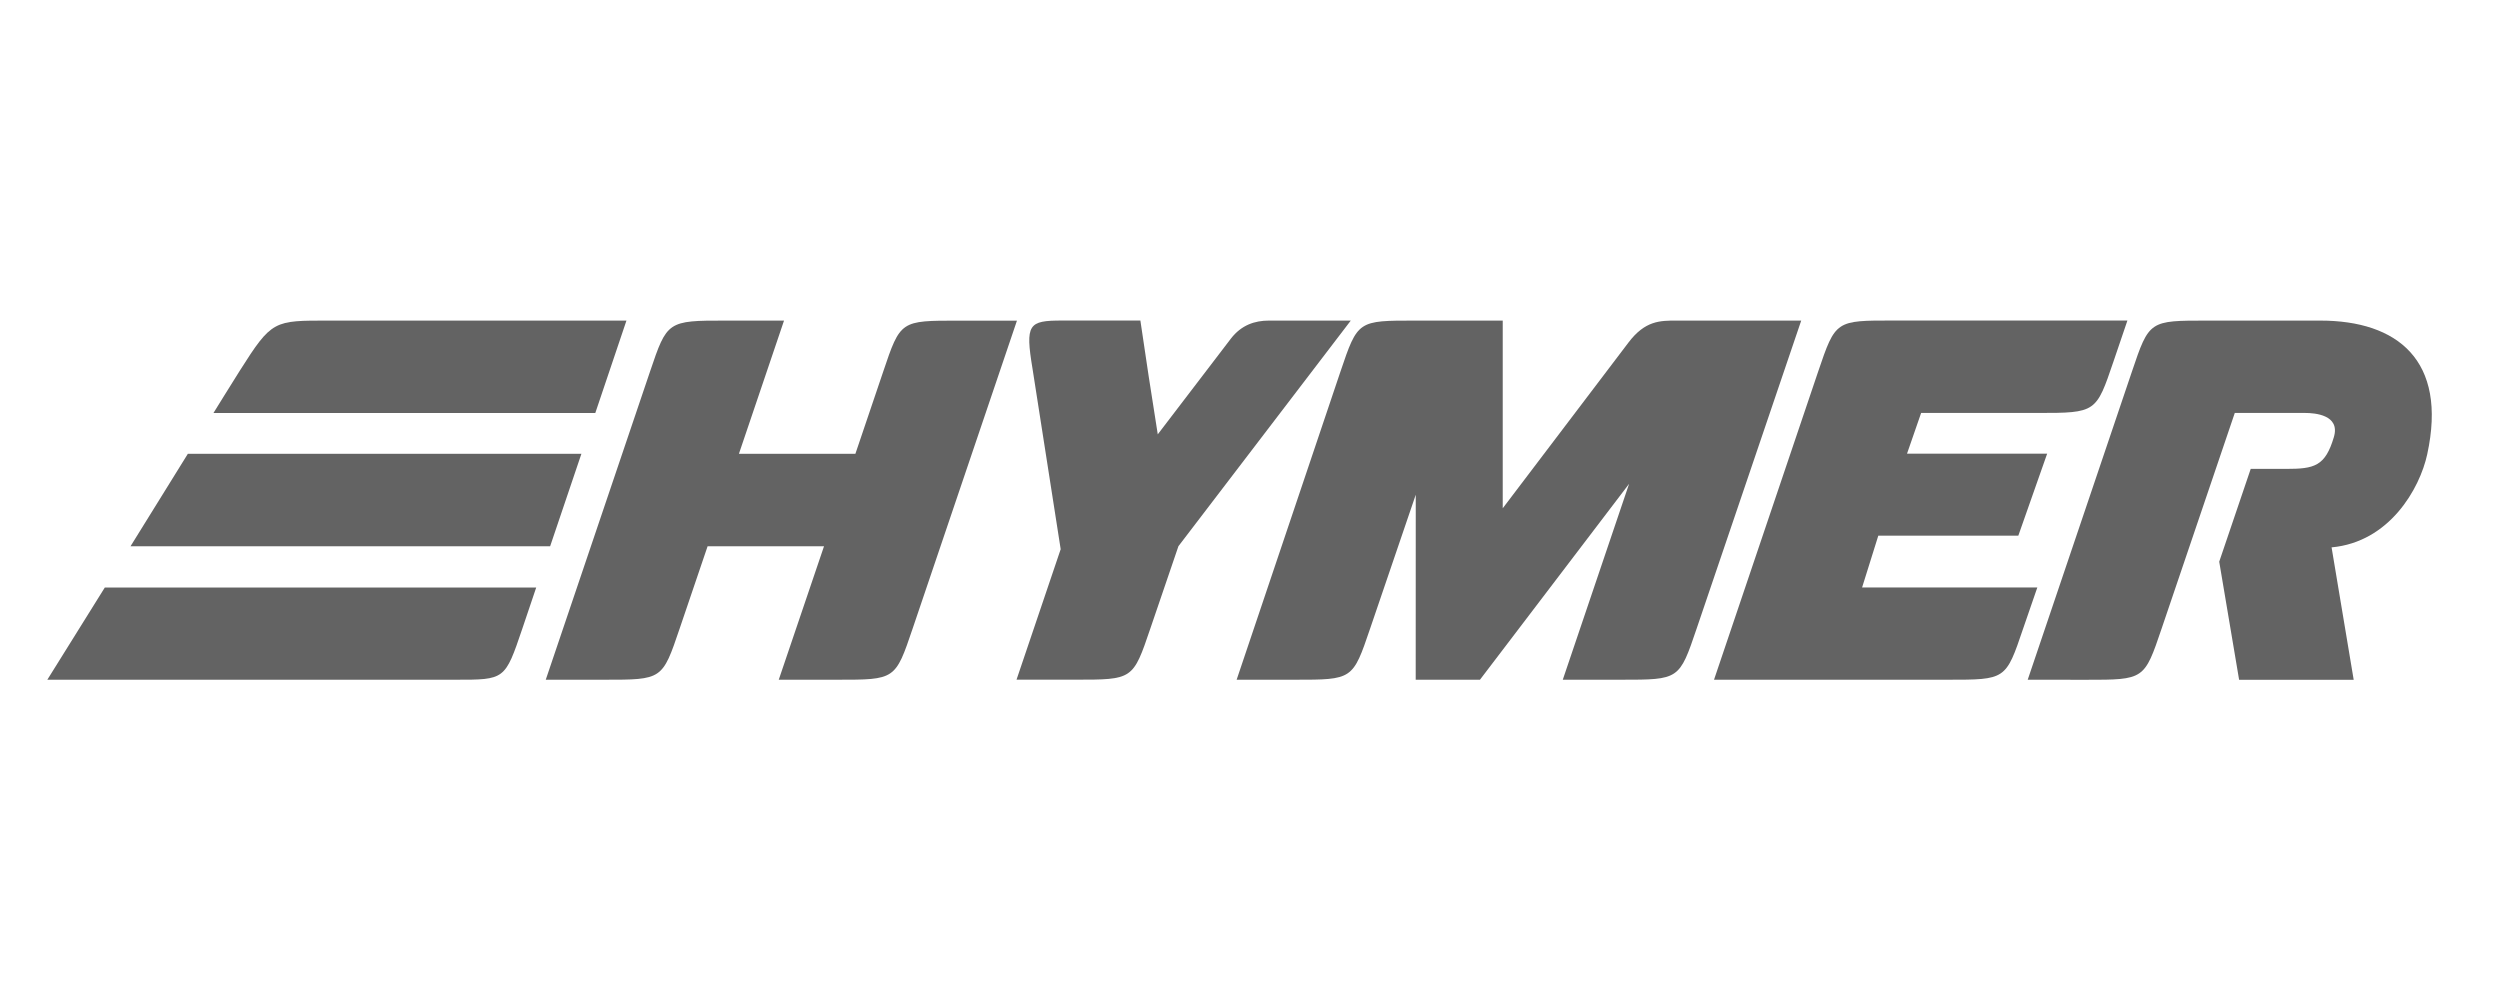
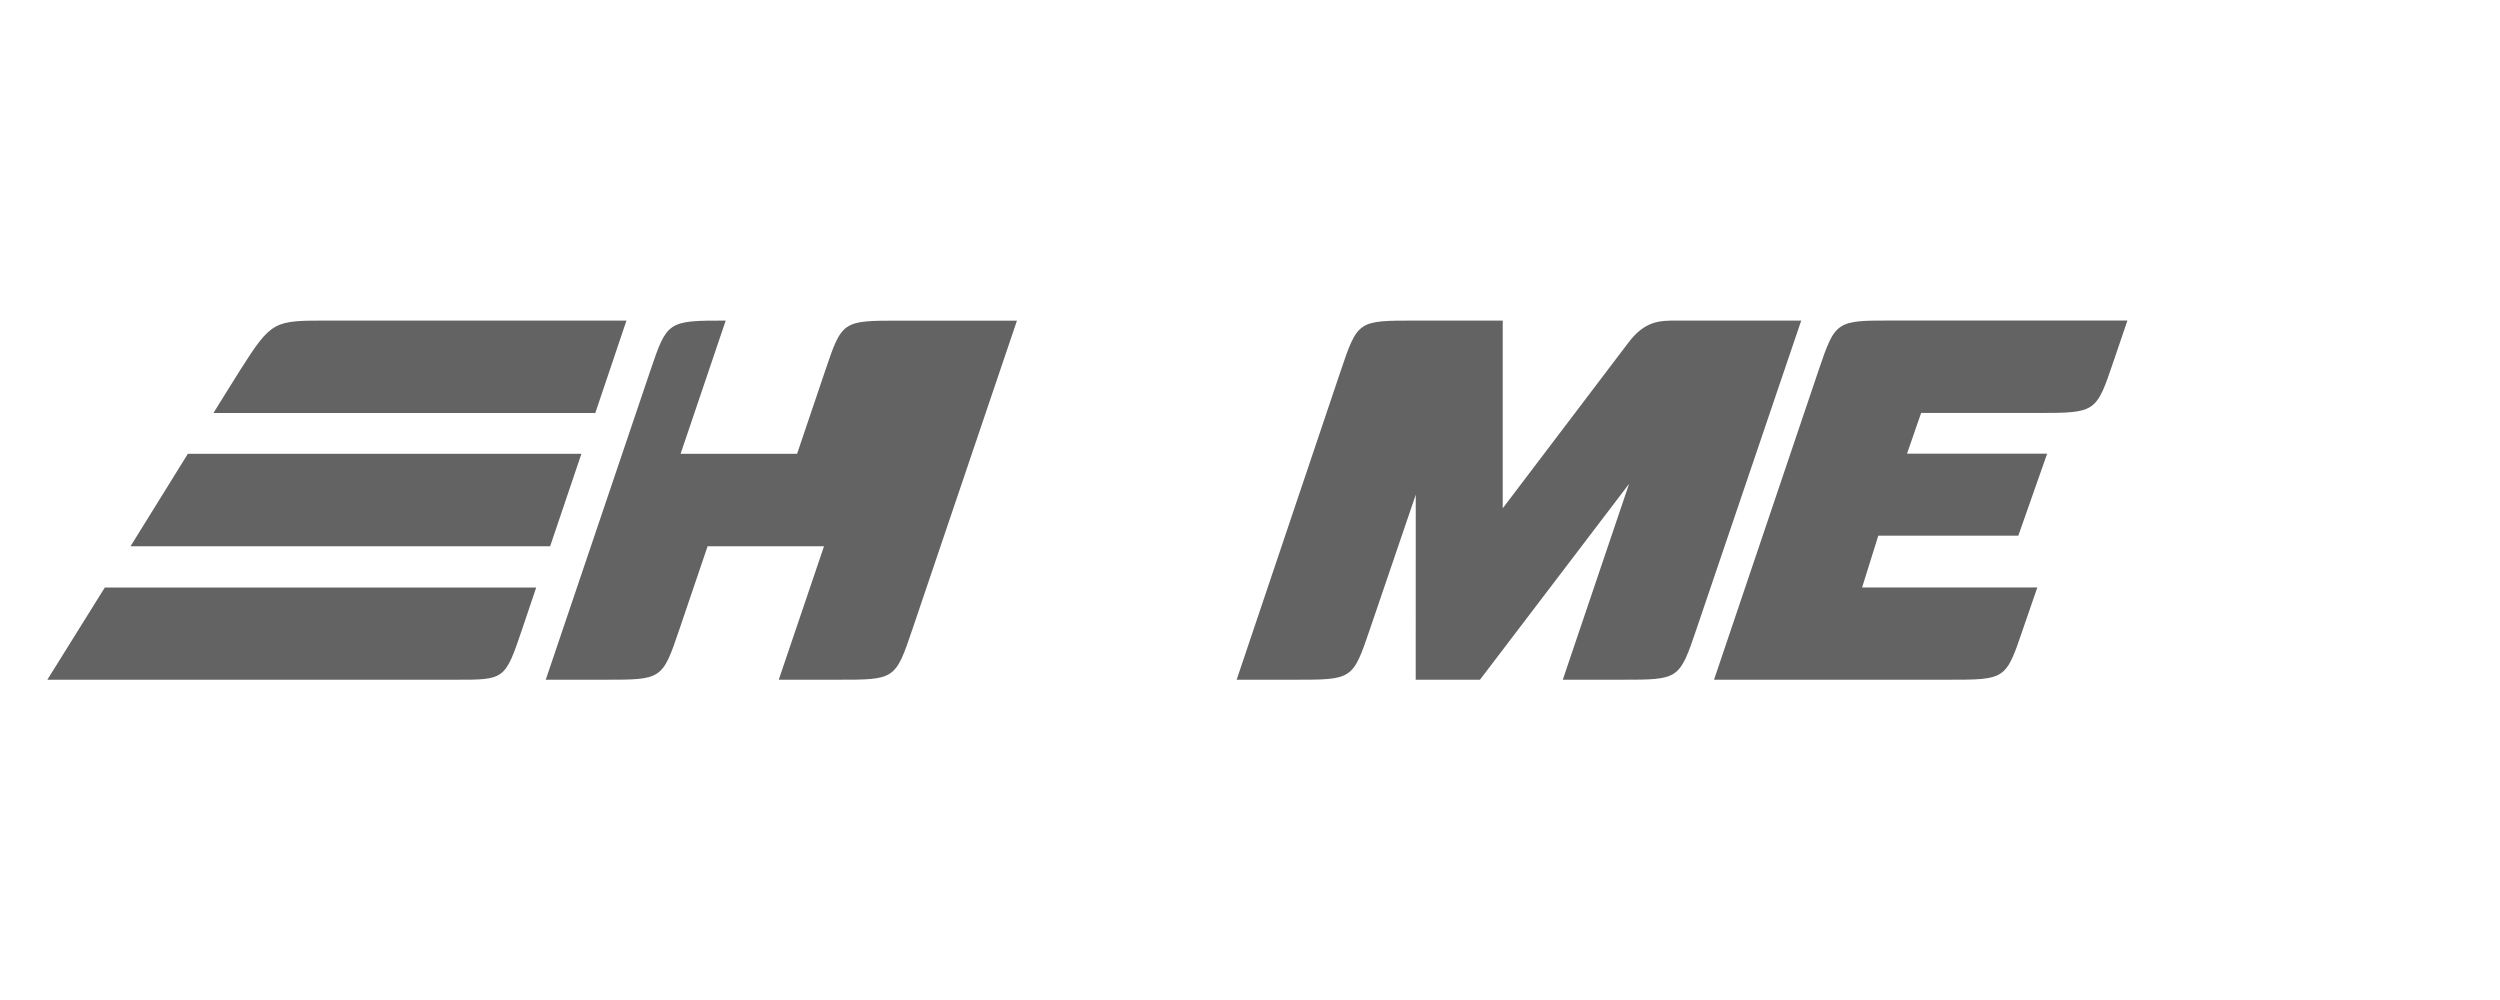
<svg xmlns="http://www.w3.org/2000/svg" version="1.1" id="Layer_1" x="0px" y="0px" viewBox="0 0 600 240" style="enable-background:new 0 0 600 240;" xml:space="preserve">
  <style type="text/css">
	.st0{fill:#636363;}
</style>
  <g id="g10" transform="matrix(1.333,0,0,-1.333,0,112.147)">
    <g id="g12" transform="scale(0.1)">
-       <path id="path14" class="st0" d="M1831,264.1l-187.8-554.4c-31.3-92.5-31.3-92.2-136.2-92.2h-104.9l81.5,240.3H1274l-50.3-148.1    c-31.3-92.5-31.3-92.2-136.2-92.2H982.6l187.7,554.7c30.8,91,31.3,92,136.3,91.9h105l-81.2-239.8h209.7l50,147.7    c31.2,92.6,31.2,92,136.1,92H1831" />
+       <path id="path14" class="st0" d="M1831,264.1l-187.8-554.4c-31.3-92.5-31.3-92.2-136.2-92.2h-104.9l81.5,240.3H1274l-50.3-148.1    c-31.3-92.5-31.3-92.2-136.2-92.2H982.6l187.7,554.7c30.8,91,31.3,92,136.3,91.9l-81.2-239.8h209.7l50,147.7    c31.2,92.6,31.2,92,136.1,92H1831" />
      <path id="path16" class="st0" d="M592.8,264.1c-100.1,0-103,1.4-161.3-90.6c-11-17.3-47.2-75.8-47.2-75.8l687.5,0l56.1,166.4    C1127.8,264.1,627.2,264.1,592.8,264.1" />
      <path id="path18" class="st0" d="M338.3,24.4L235-142.2h755.5l56.3,166.5H338.3" />
      <path id="path20" class="st0" d="M188.7-216.5l-103.5-166h734.7c89.2,0,89.2-0.5,120.5,91.9l25,74.1H188.7" />
      <path id="path22" class="st0" d="M2226.5-382.5h104.3c104.7,0,104.7-0.2,136.1,92.3L2549-49.4l-0.1-333.1h115.7l268.5,352.7    l-119.4-352.7h104.9c104.9,0,104.9-0.1,136.2,92.3L3243,264.1h-225c-28.9,0-56.1,0.1-86.1-39.6    c-40.2-53.2-226.3-298.3-226.3-298.3v337.9c0,0-110.9,0-156.6,0c-104.3,0-104.3,0.6-135.6-91.9L2226.5-382.5" />
      <path id="path24" class="st0" d="M3086-382.5h420.3c105,0,105-0.4,136.3,92.2l25.5,73.9h-315.5l29.2,93.3h252.1l51.9,147.6h-252.3    l25.4,73.3h210.3c105,0,104.8,0.8,136.1,92.9l25,73.5h-420.6c-104.8,0.1-104.8,0.6-136.2-91.9L3086-382.5" />
-       <path id="path26" class="st0" d="M3650.8-382.5l187.6,554.7c31.2,92.4,31.3,91.9,136.3,91.9c50.5,0,186,0,202.9,0    c138.3,0,229.4-71,192.5-240.7c-13.5-62.3-68.2-158.1-172.2-167.6l39.8-238.4l-206.3,0L3995.6-170l56.7,167.1c0,0,42.7,0,63.8,0    c50.7,0,70.3,4.6,85.9,57.2c12.1,40.4-35.3,43.5-51.4,43.5c-33.5,0-127,0-127,0L3892-290.1c-31.3-92.5-31.3-92.5-136.2-92.5    L3650.8-382.5" />
-       <path id="path28" class="st0" d="M2216.2,231.7c-16.7-21.6-131.7-172.4-131.7-172.4L2068,164.8l-14.8,99.4c0,0-118.4,0-141.1,0    c-60.4,0-66.4-6.4-53.1-86.7l50.7-325l-79.5-234.9h105.2c104.4,0,104.4-0.3,135.8,92.3l50.5,148L2432,264.1c0,0-124.8,0-147.5,0    C2259.3,264.1,2235.1,256.2,2216.2,231.7" />
    </g>
  </g>
</svg>